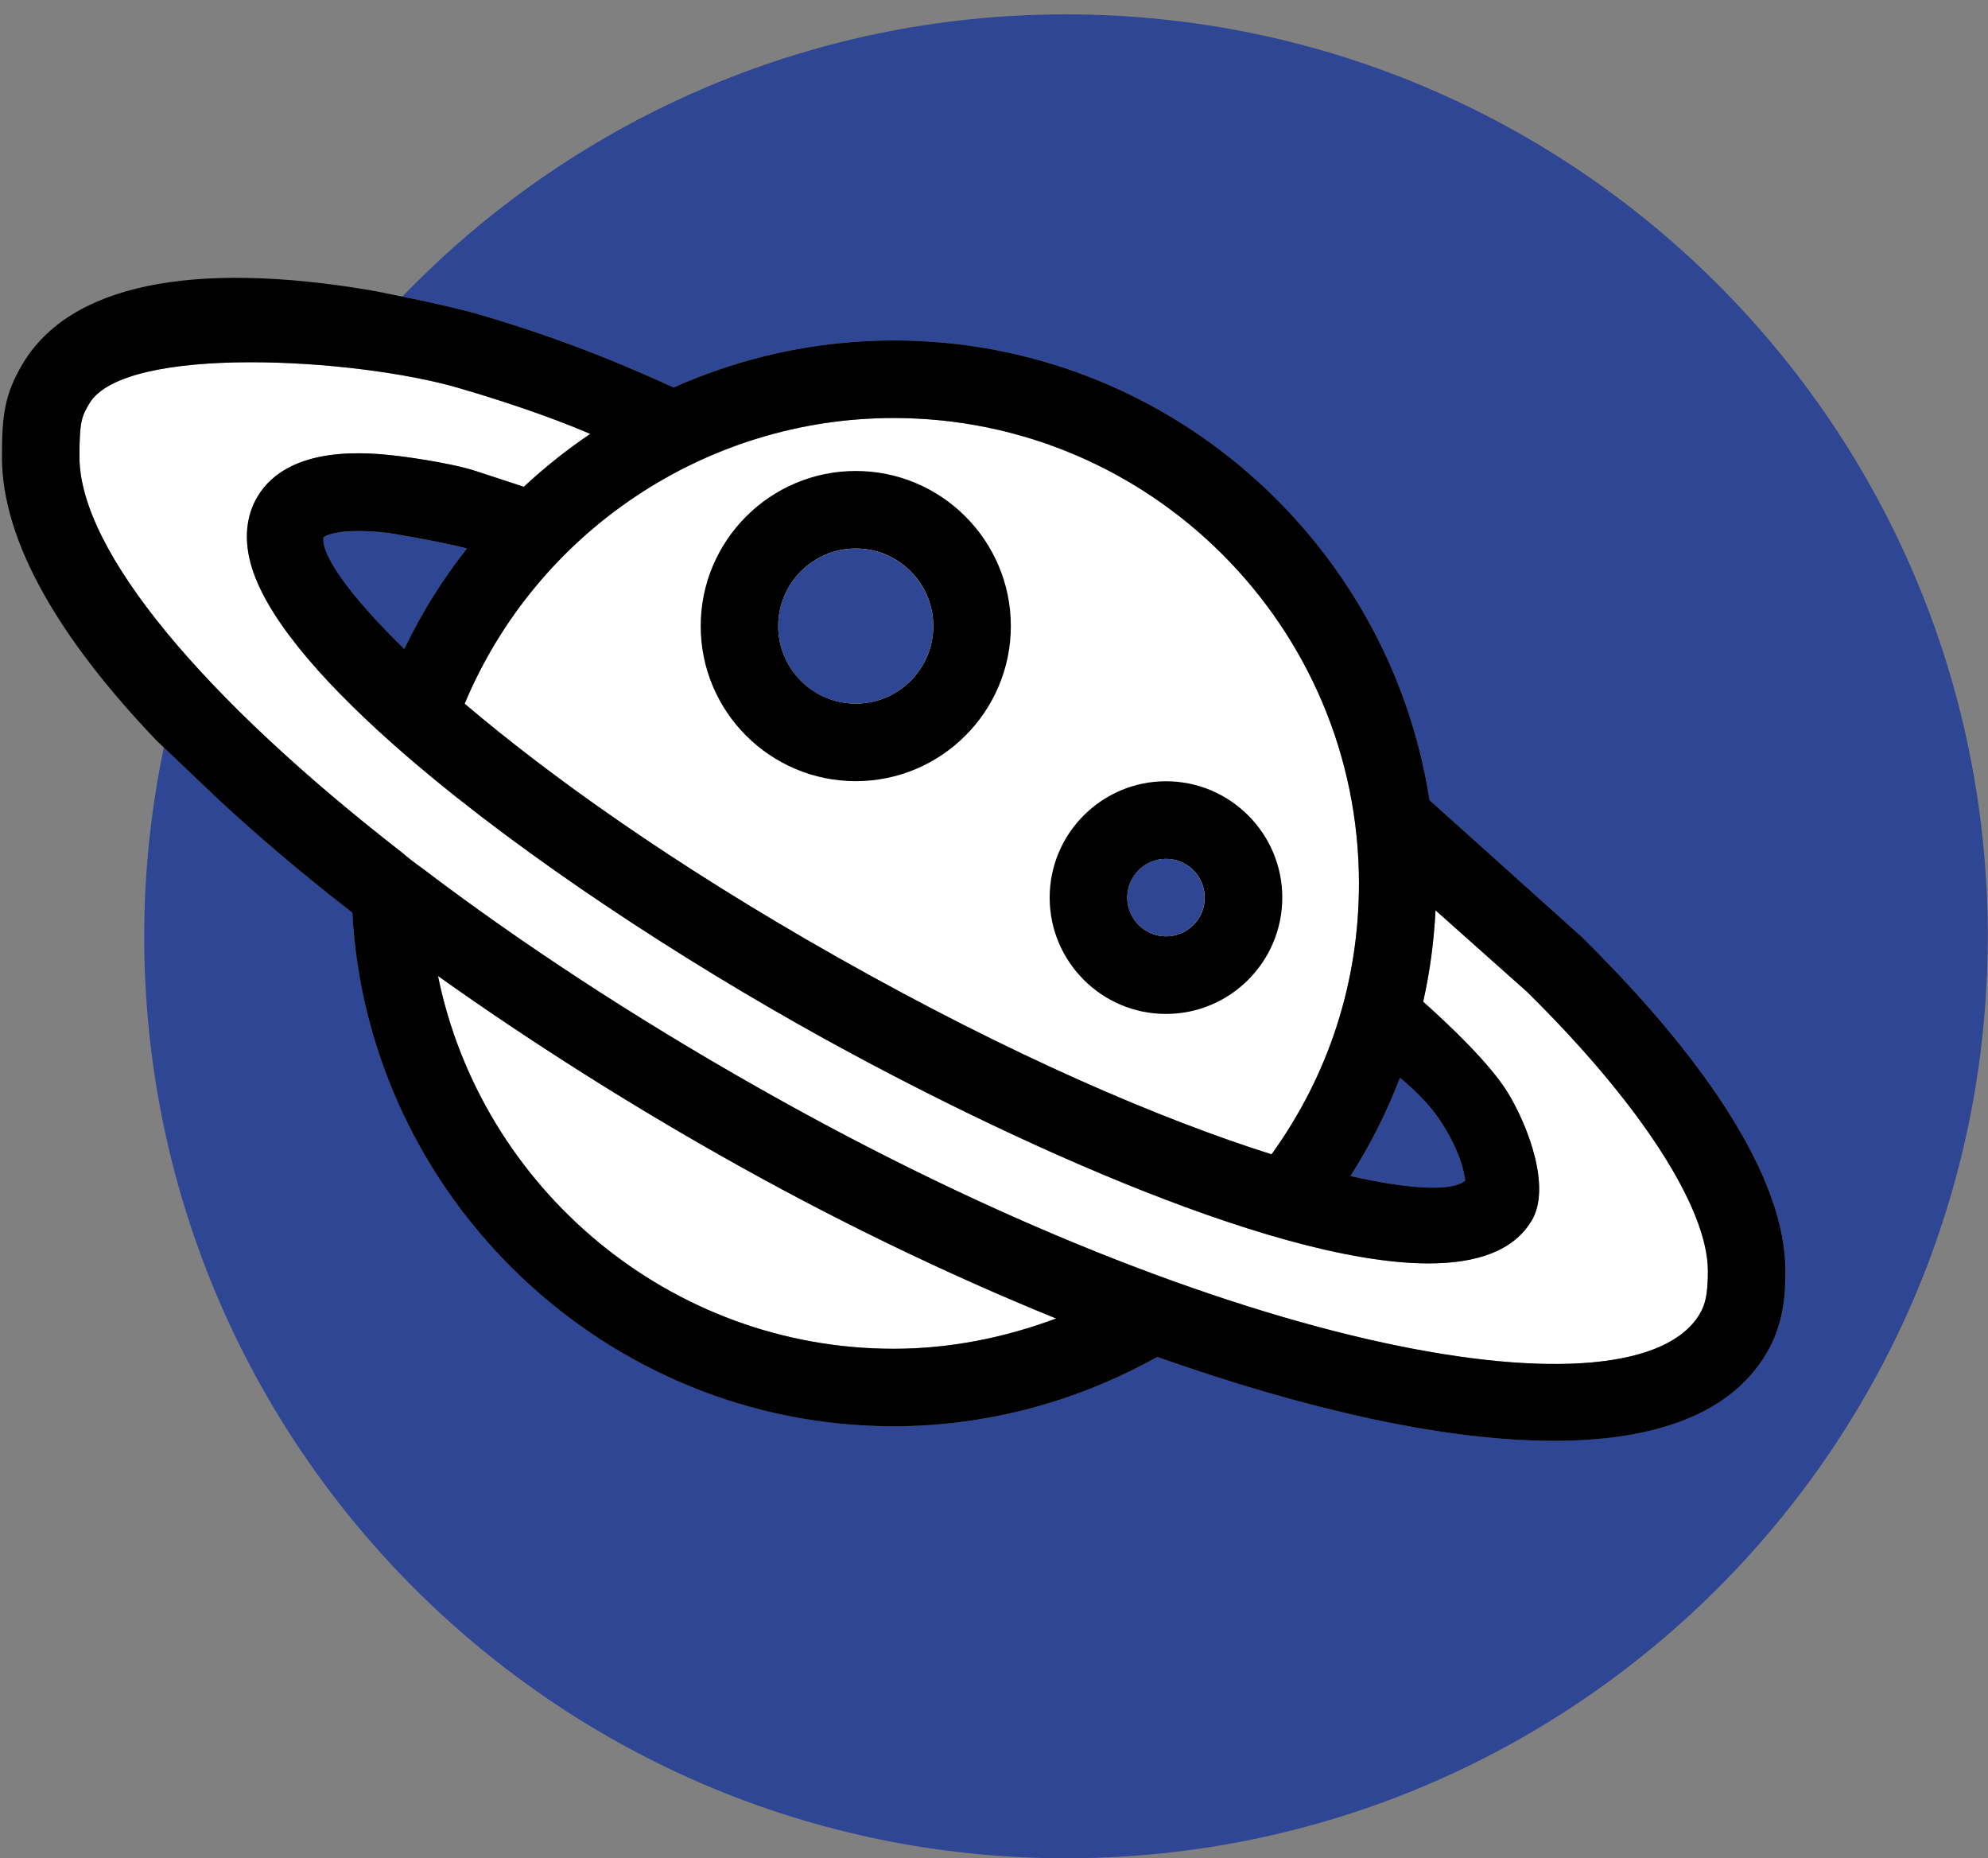
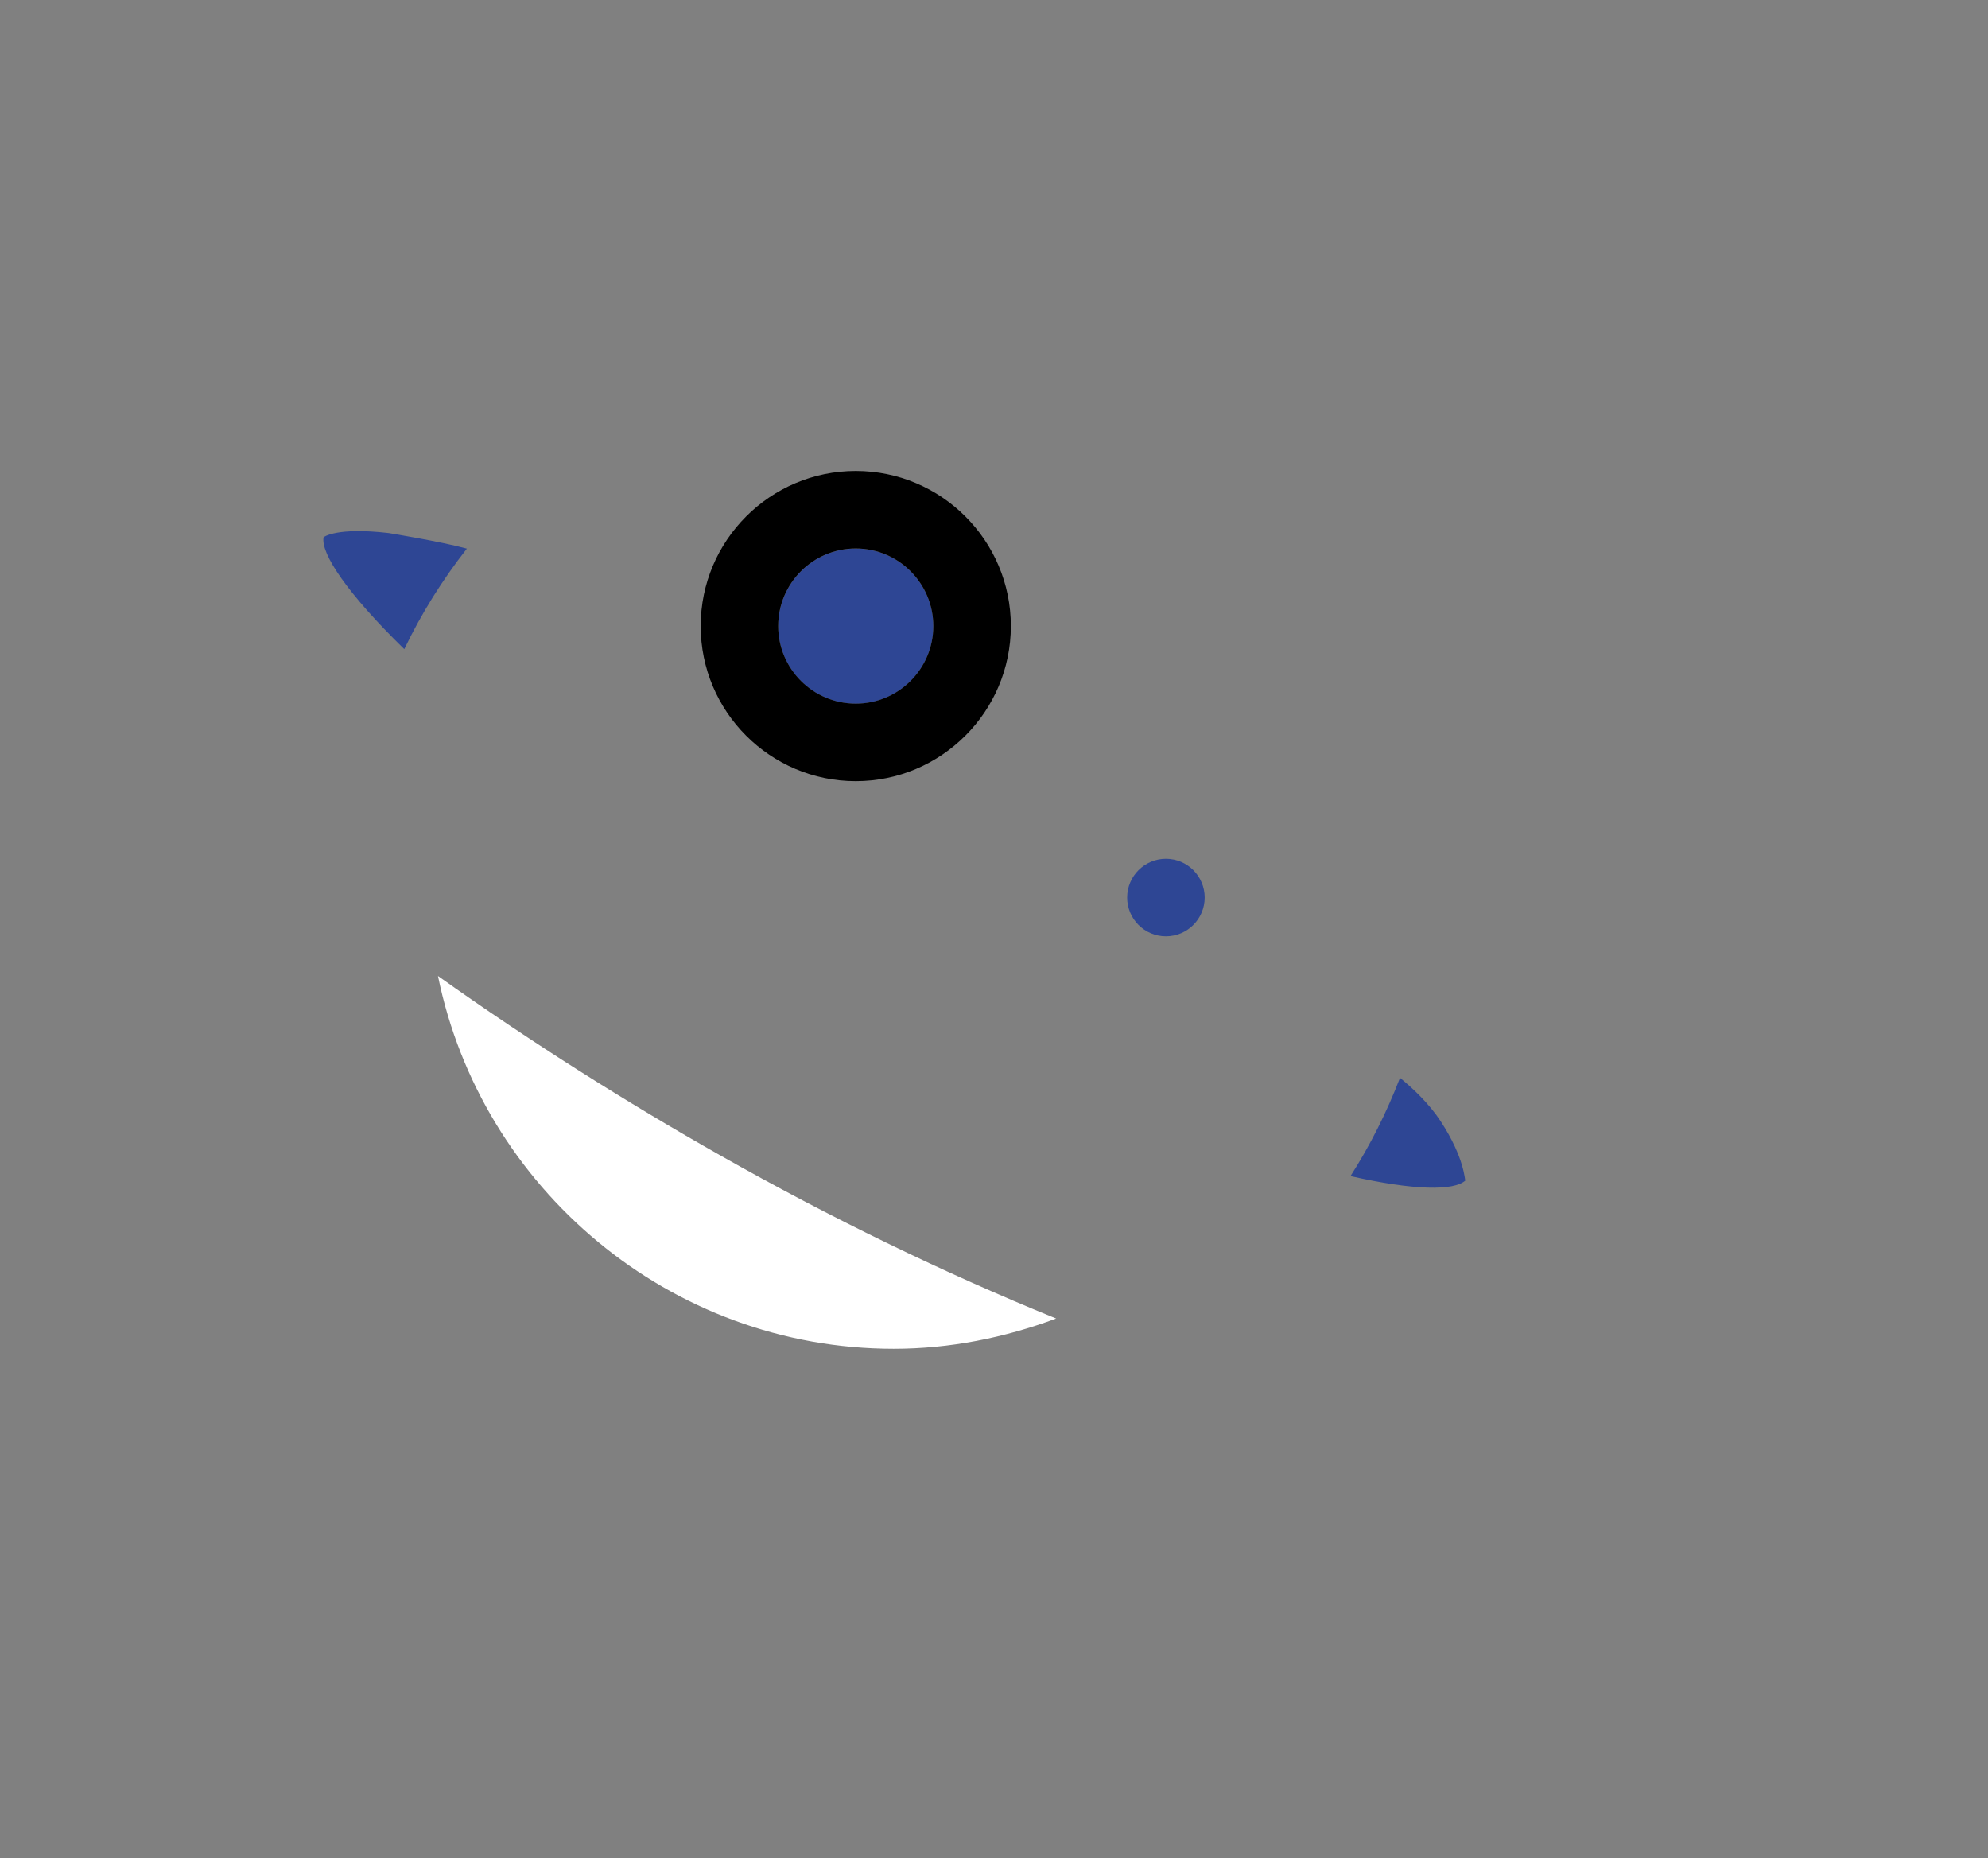
<svg xmlns="http://www.w3.org/2000/svg" width="61" height="57" viewBox="0 0 61 57" fill="none">
  <rect x="0" y="0" width="61" height="57" fill="#808080" stroke="none" />
  <path d="M44.963 36.215C44.943 36.212 44.946 35.53 44.208 34.4C43.857 33.861 43.359 33.393 42.958 33.065C42.553 34.115 42.048 35.128 41.439 36.079C43.381 36.521 44.612 36.535 44.963 36.215Z" fill="#2E4694" />
  <path d="M11.921 16.352C10.317 16.166 9.932 16.478 9.929 16.481C9.833 16.976 10.662 18.214 12.405 19.914C12.936 18.807 13.584 17.776 14.326 16.83H14.323C13.525 16.612 11.921 16.352 11.921 16.352Z" fill="#2E4694" />
  <path d="M26.258 16.828C24.945 16.828 23.878 17.896 23.878 19.208C23.878 20.52 24.945 21.588 26.258 21.588C27.57 21.588 28.638 20.52 28.638 19.208C28.638 17.896 27.57 16.828 26.258 16.828Z" fill="#2E4694" />
  <path d="M35.776 28.724C36.432 28.724 36.965 28.191 36.965 27.534C36.965 26.878 36.432 26.345 35.776 26.345C35.119 26.345 34.586 26.878 34.586 27.534C34.586 28.191 35.119 28.724 35.776 28.724Z" fill="#2E4694" />
-   <path d="M27.422 12.824C21.654 12.824 16.465 16.316 14.257 21.589C16.865 23.803 20.645 26.51 25.656 29.345C31.091 32.42 35.671 34.356 39.017 35.413C40.768 32.983 41.7 30.128 41.7 27.1C41.698 19.229 35.293 12.824 27.422 12.824ZM26.257 21.587C24.944 21.587 23.877 20.52 23.877 19.207C23.877 17.895 24.944 16.827 26.257 16.827C27.569 16.827 28.637 17.895 28.637 19.207C28.637 20.52 27.569 21.587 26.257 21.587ZM35.775 28.725C35.119 28.725 34.586 28.192 34.586 27.536C34.586 26.881 35.119 26.347 35.775 26.347C36.43 26.347 36.964 26.881 36.964 27.536C36.965 28.192 36.432 28.725 35.775 28.725Z" fill="white" />
-   <path d="M23.278 33.377C19.43 31.201 15.923 28.894 12.923 26.614C12.736 26.48 12.56 26.349 12.333 26.154C6.268 21.445 2.437 16.912 2.437 14.013C2.437 12.941 2.504 12.778 2.737 12.383C3.812 10.562 10.899 10.979 14.063 11.9C16.056 12.481 17.393 13.003 18.111 13.312C17.39 13.799 16.709 14.341 16.072 14.934C15.603 14.78 15.024 14.589 14.587 14.447C13.72 14.17 12.191 13.986 12.191 13.986C11.367 13.892 8.863 13.604 7.892 15.25C7.658 15.648 7.432 16.323 7.688 17.277C8.103 18.825 9.731 20.757 12.02 22.793C12.033 22.806 12.047 22.817 12.06 22.828C15.35 25.746 20.001 28.878 24.484 31.414C30.048 34.562 38.932 38.758 43.833 38.758C45.328 38.758 46.452 38.368 47 37.439C47.599 36.421 46.889 34.555 46.28 33.546C45.739 32.647 44.469 31.445 43.668 30.73C43.876 29.811 43.999 28.872 44.047 27.927L46.862 30.434C50.333 33.857 52.404 37.057 52.404 38.996C52.404 39.738 52.312 40.038 52.155 40.306C50.184 43.65 37.84 41.63 23.278 33.377Z" fill="white" />
  <path d="M22.108 35.448C25.447 37.341 28.965 39.051 32.407 40.449C30.819 41.04 29.138 41.377 27.422 41.377C20.552 41.377 14.765 36.448 13.439 29.941C16.265 31.951 19.251 33.833 22.108 35.448Z" fill="white" />
-   <path d="M32.208 27.536C32.208 29.504 33.809 31.105 35.777 31.105C37.745 31.105 39.346 29.504 39.346 27.536C39.346 25.568 37.745 23.967 35.777 23.967C33.809 23.967 32.208 25.568 32.208 27.536ZM35.777 28.725C35.122 28.725 34.588 28.191 34.588 27.536C34.588 26.88 35.122 26.347 35.777 26.347C36.433 26.347 36.966 26.88 36.966 27.536C36.968 28.191 36.434 28.725 35.777 28.725Z" fill="black" />
  <path d="M26.258 14.448C23.633 14.448 21.5 16.583 21.5 19.206C21.5 21.831 23.634 23.964 26.258 23.964C28.881 23.964 31.017 21.829 31.017 19.206C31.017 16.583 28.883 14.448 26.258 14.448ZM26.258 21.586C24.945 21.586 23.878 20.518 23.878 19.206C23.878 17.894 24.945 16.826 26.258 16.826C27.57 16.826 28.638 17.894 28.638 19.206C28.638 20.52 27.57 21.586 26.258 21.586Z" fill="black" />
-   <path d="M32.708 0.441C24.71 0.441 17.491 3.762 12.346 9.098C13.1 9.252 14.123 9.473 14.739 9.655C17.663 10.514 19.616 11.412 20.669 11.884C22.755 10.954 25.046 10.442 27.424 10.442C35.737 10.442 42.629 16.57 43.864 24.544L48.536 28.739C51.388 31.55 54.788 35.614 54.788 38.994C54.788 39.791 54.717 40.649 54.207 41.513C53.101 43.387 50.765 44.2 47.679 44.2C44.312 44.2 40.051 43.232 35.514 41.625C33.044 43.001 30.27 43.753 27.424 43.753C18.58 43.753 11.285 36.746 10.813 27.995C9.361 26.871 7.996 25.719 6.744 24.561L5.027 22.929C4.638 24.8 4.425 26.735 4.425 28.723C4.425 44.344 17.089 57.007 32.709 57.007C48.33 57.007 60.993 44.343 60.993 28.723C60.993 13.103 48.329 0.441 32.708 0.441Z" fill="#2E4694" />
-   <path d="M48.535 28.741L43.863 24.546C42.629 16.573 35.737 10.444 27.424 10.444C25.045 10.444 22.754 10.957 20.669 11.887C19.616 11.414 17.663 10.516 14.738 9.657C13.684 9.344 11.403 8.911 11.403 8.911C5.896 7.974 2.127 8.734 0.687 11.176C0.153 12.082 0.059 12.707 0.059 14.012C0.059 16.662 1.892 19.679 4.827 22.743L4.842 22.755L6.742 24.562C7.995 25.721 9.359 26.872 10.811 27.997C11.284 36.747 18.578 43.754 27.422 43.754C30.268 43.754 33.042 43.002 35.512 41.626C40.049 43.233 44.31 44.201 47.677 44.201C50.765 44.201 53.101 43.388 54.205 41.514C54.715 40.65 54.785 39.792 54.785 38.995C54.787 35.616 51.388 31.553 48.535 28.741ZM22.107 35.447C25.447 37.34 28.965 39.051 32.407 40.448C30.818 41.04 29.138 41.377 27.422 41.377C20.552 41.377 14.765 36.447 13.439 29.94C16.265 31.951 19.25 33.832 22.107 35.447ZM23.28 33.376C19.432 31.2 15.925 28.893 12.925 26.613C12.738 26.479 12.561 26.349 12.335 26.153C6.269 21.444 2.438 16.911 2.438 14.012C2.438 12.94 2.505 12.777 2.739 12.382C3.813 10.562 10.9 10.978 14.065 11.899C16.058 12.48 17.394 13.002 18.112 13.311C17.392 13.798 16.71 14.34 16.073 14.934C15.605 14.779 15.026 14.588 14.588 14.446C13.722 14.169 12.193 13.985 12.193 13.985C11.369 13.892 8.864 13.603 7.893 15.249C7.66 15.647 7.433 16.322 7.689 17.276C8.104 18.824 9.732 20.756 12.022 22.792C12.034 22.805 12.049 22.816 12.061 22.828C15.351 25.745 20.002 28.877 24.486 31.413C30.05 34.561 38.933 38.758 43.835 38.758C45.33 38.758 46.454 38.367 47.002 37.438C47.601 36.42 46.89 34.554 46.281 33.545C45.74 32.646 44.47 31.444 43.669 30.729C43.877 29.81 44 28.871 44.048 27.926L46.863 30.433C50.334 33.856 52.406 37.056 52.406 38.995C52.406 39.737 52.314 40.037 52.157 40.305C50.186 43.649 37.842 41.629 23.28 33.376ZM14.326 16.828C13.583 17.773 12.935 18.804 12.405 19.911C10.662 18.211 9.832 16.975 9.929 16.478C9.932 16.475 10.317 16.164 11.921 16.349C11.921 16.349 13.525 16.61 14.325 16.826L14.326 16.828ZM41.438 36.078C42.047 35.126 42.552 34.114 42.957 33.063C43.358 33.392 43.856 33.861 44.207 34.398C44.945 35.53 44.942 36.211 44.962 36.214C44.612 36.535 43.382 36.521 41.438 36.078ZM39.017 35.412C35.673 34.355 31.092 32.419 25.657 29.344C20.646 26.509 16.865 23.803 14.257 21.587C16.466 16.315 21.653 12.823 27.422 12.823C35.294 12.823 41.698 19.227 41.698 27.099C41.7 30.127 40.768 32.981 39.017 35.412Z" fill="black" />
</svg>